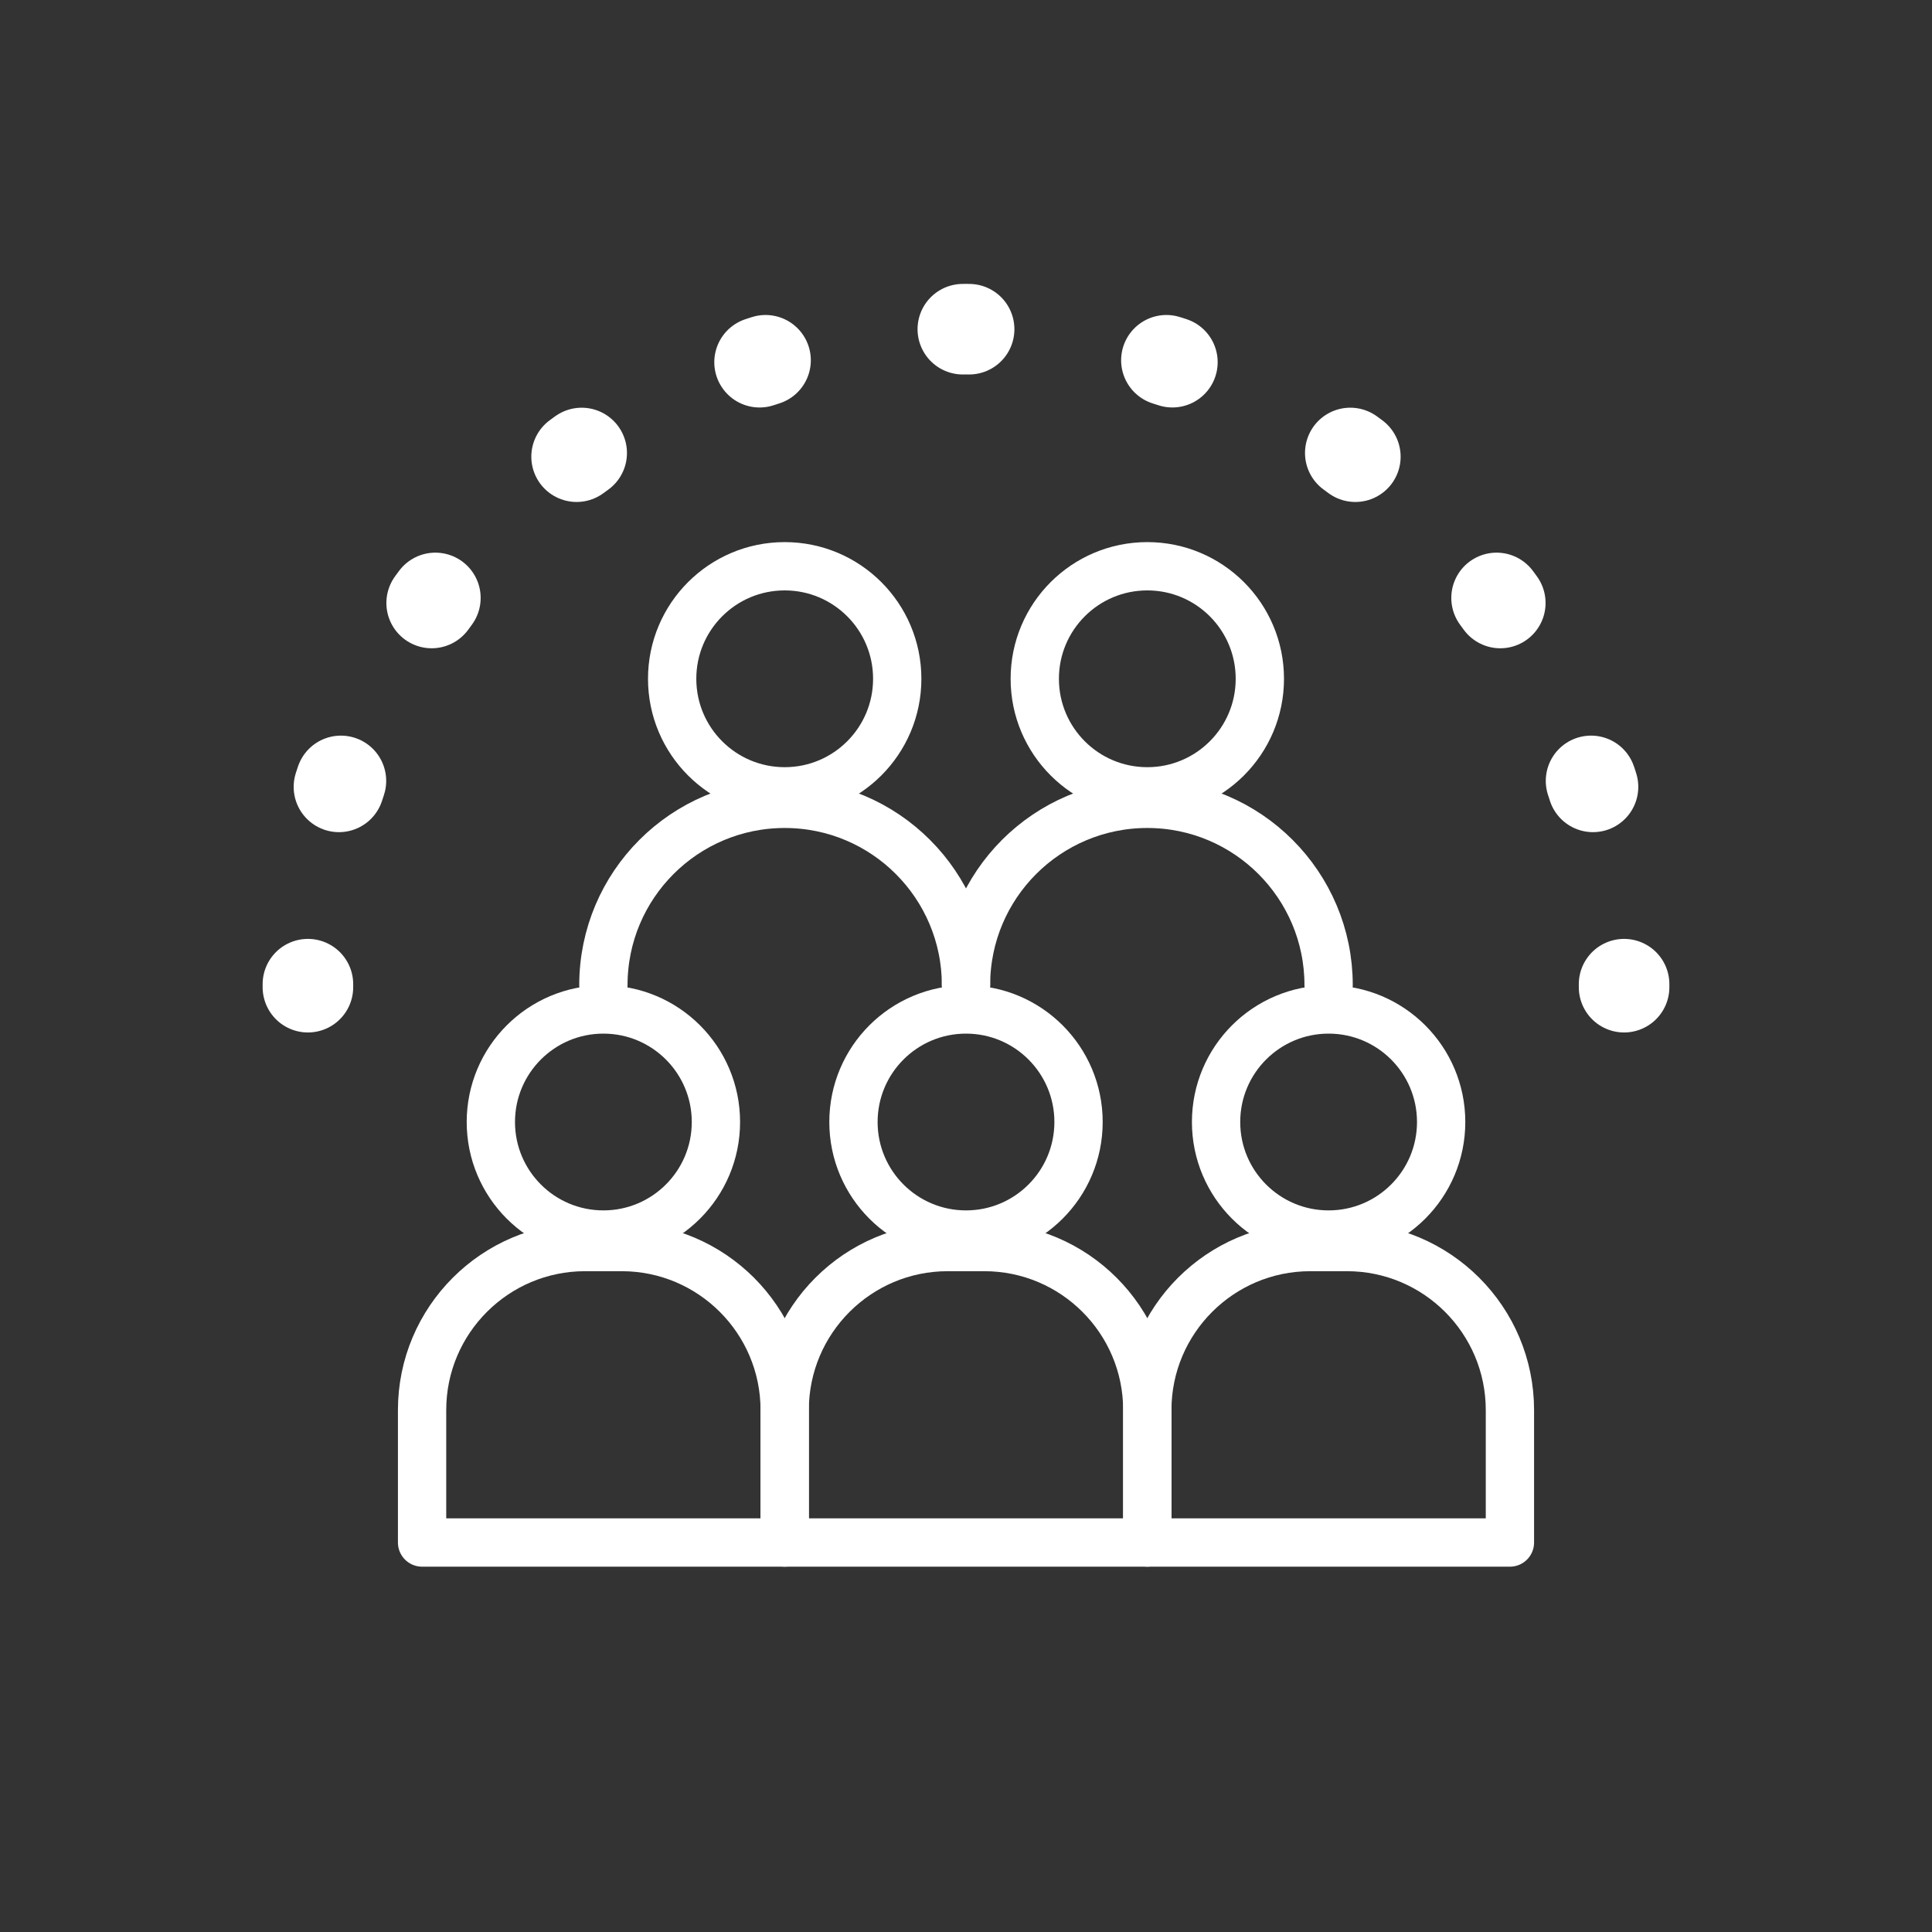
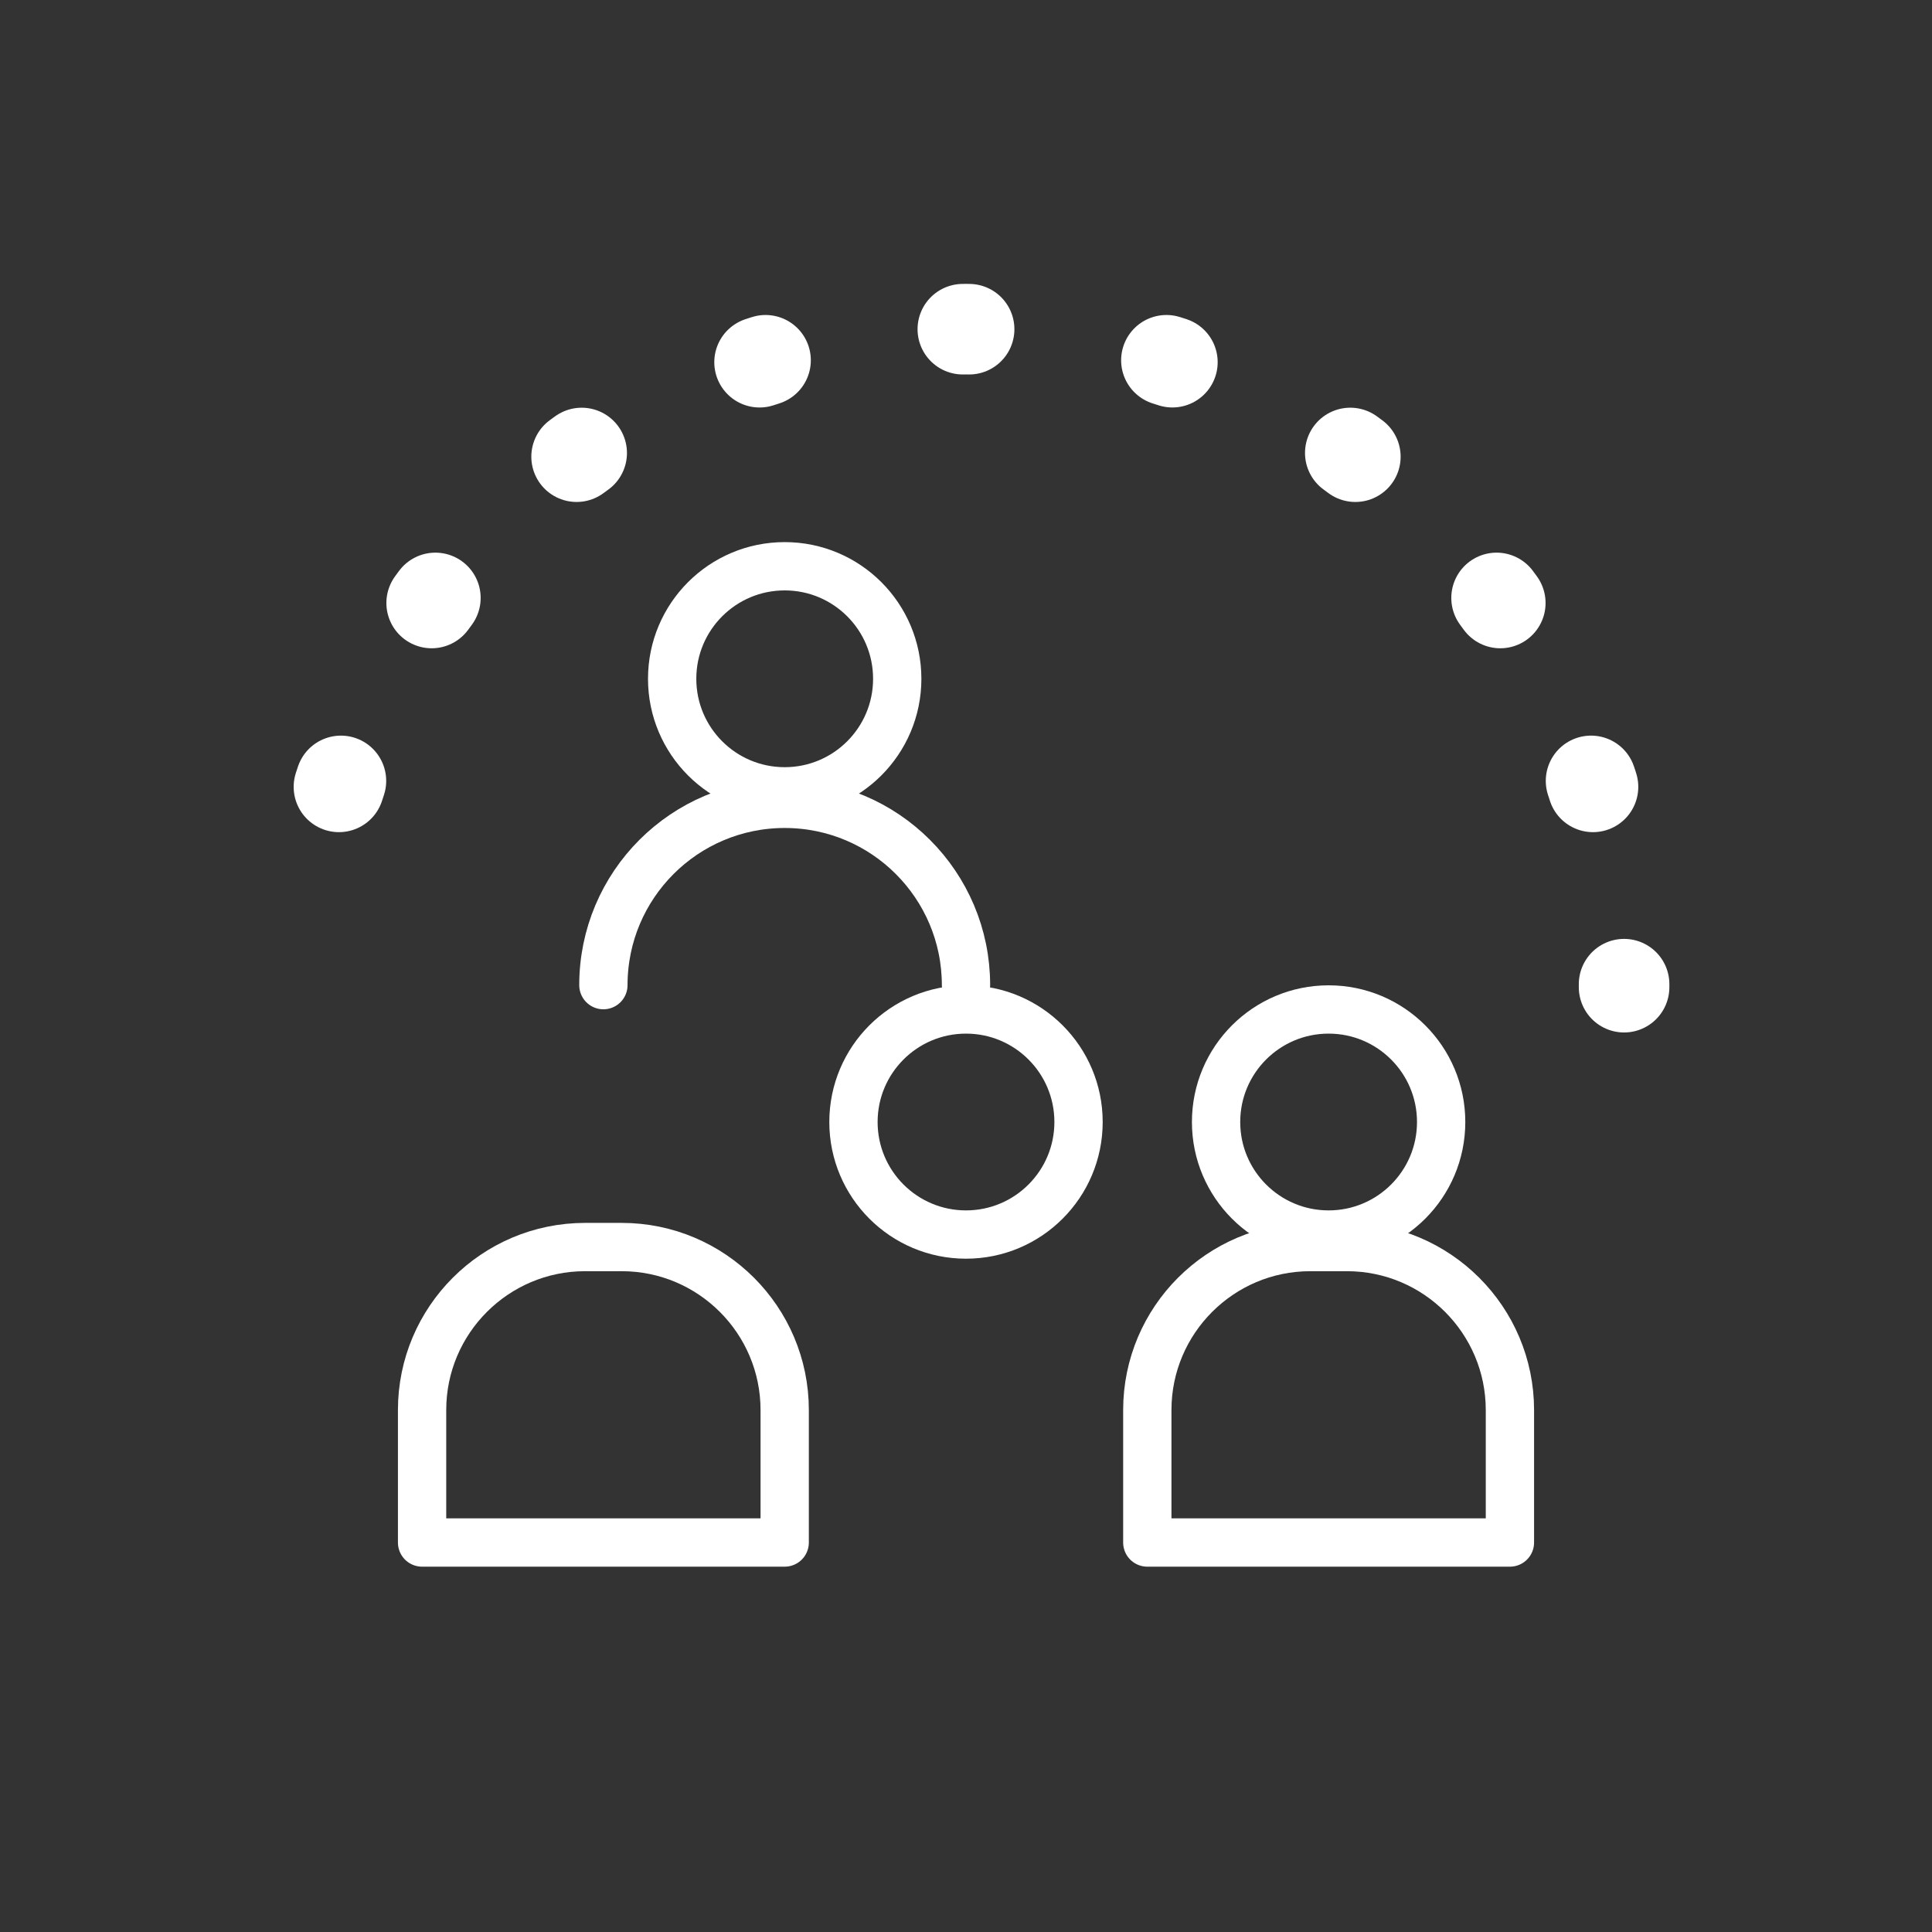
<svg xmlns="http://www.w3.org/2000/svg" xmlns:ns1="http://sodipodi.sourceforge.net/DTD/sodipodi-0.dtd" xmlns:ns2="http://www.inkscape.org/namespaces/inkscape" id="Layer_1" data-name="Layer 1" viewBox="0 0 320 320" version="1.1" ns1:docname="group learning-white.svg" ns2:version="1.1.2 (0a00cf5339, 2022-02-04)">
  <rect x="0" y="0" width="320" height="320" fill="#333333" stroke="none" />
  <ns1:namedview id="namedview53" pagecolor="#ffffff" bordercolor="#666666" borderopacity="1.0" ns2:pageshadow="2" ns2:pageopacity="0.0" ns2:pagecheckerboard="0" showgrid="false" ns2:zoom="1.96875" ns2:cx="27.68254" ns2:cy="78.730159" ns2:window-width="1920" ns2:window-height="1021" ns2:window-x="0" ns2:window-y="0" ns2:window-maximized="1" ns2:current-layer="Layer_1" />
  <defs id="defs4">
    <style id="style2">
      .cls-1 {
        stroke-width: 0px;
      }

      .cls-1, .cls-2, .cls-3, .cls-4 {
        fill: none;
      }

      .cls-2 {
        stroke-dasharray: 0 0 1.04 33.21;
      }

      .cls-2, .cls-3, .cls-4 {
        stroke: #ffffff;
        stroke-linecap: round;
        stroke-linejoin: round;
      }

      .cls-2, .cls-4 {
        stroke-width: 15px;
      }

      .cls-3 {
        stroke-width: 8px;
      }
    </style>
  </defs>
  <g id="g48" style="stroke:#ffffff;stroke-opacity:1">
    <g id="g24" style="stroke:#ffffff;stroke-opacity:1">
      <g id="g10" style="stroke:#ffffff;stroke-opacity:1">
-         <circle class="cls-3" cx="99.94" cy="185.84" r="18.64" id="circle6" style="stroke:#ffffff;stroke-opacity:1" />
        <path class="cls-3" d="m96.91,206.55h6.06c14.9,0,27,12.1,27,27v21.94h-60.06v-21.94c0-14.9,12.1-27,27-27Z" id="path8" style="stroke:#ffffff;stroke-opacity:1" />
      </g>
      <g id="g16" style="stroke:#ffffff;stroke-opacity:1">
        <circle class="cls-3" cx="160" cy="185.84" r="18.64" id="circle12" style="stroke:#ffffff;stroke-opacity:1" />
-         <path class="cls-3" d="m156.97,206.55h6.06c14.9,0,27,12.1,27,27v21.94h-60.06v-21.94c0-14.9,12.1-27,27-27Z" id="path14" style="stroke:#ffffff;stroke-opacity:1" />
      </g>
      <g id="g22" style="stroke:#ffffff;stroke-opacity:1">
        <circle class="cls-3" cx="220.06" cy="185.84" r="18.64" id="circle18" style="stroke:#ffffff;stroke-opacity:1" />
        <path class="cls-3" d="m217.03,206.55h6.06c14.9,0,27,12.1,27,27v21.94h-60.06v-21.94c0-14.9,12.1-27,27-27Z" id="path20" style="stroke:#ffffff;stroke-opacity:1" />
      </g>
    </g>
    <g id="g38" style="stroke:#ffffff;stroke-opacity:1">
      <g id="g30" style="stroke:#ffffff;stroke-opacity:1">
-         <circle class="cls-3" cx="190.03" cy="112.43" r="18.64" id="circle26" style="stroke:#ffffff;stroke-opacity:1" />
-         <path class="cls-3" d="m160,163.17c0-16.59,13.45-30.03,30.03-30.03h0c16.59,0,30.03,13.45,30.03,30.03" id="path28" style="stroke:#ffffff;stroke-opacity:1" />
-       </g>
+         </g>
      <g id="g36" style="stroke:#ffffff;stroke-opacity:1">
        <circle class="cls-3" cx="129.97" cy="112.43" r="18.64" id="circle32" style="stroke:#ffffff;stroke-opacity:1" />
        <path class="cls-3" d="m99.94,163.17c0-16.59,13.45-30.03,30.03-30.03h0c16.59,0,30.03,13.45,30.03,30.03" id="path34" style="stroke:#ffffff;stroke-opacity:1" />
      </g>
    </g>
    <g id="g46" style="stroke:#ffffff;stroke-opacity:1">
-       <path class="cls-4" d="m51,163.51c0-.17,0-.33,0-.5" id="path40" style="stroke:#ffffff;stroke-opacity:1" />
      <path class="cls-2" d="m56.14,130.33c14.04-43.97,55.23-75.81,103.86-75.81,54.41,0,99.51,39.87,107.68,91.98" id="path42" style="stroke:#ffffff;stroke-opacity:1" />
      <path class="cls-4" d="m269,163.01c0,.17,0,.33,0,.5" id="path44" style="stroke:#ffffff;stroke-opacity:1" />
    </g>
  </g>
  <rect class="cls-1" width="320" height="320" id="rect50" style="stroke:#ffffff;stroke-opacity:1" />
</svg>